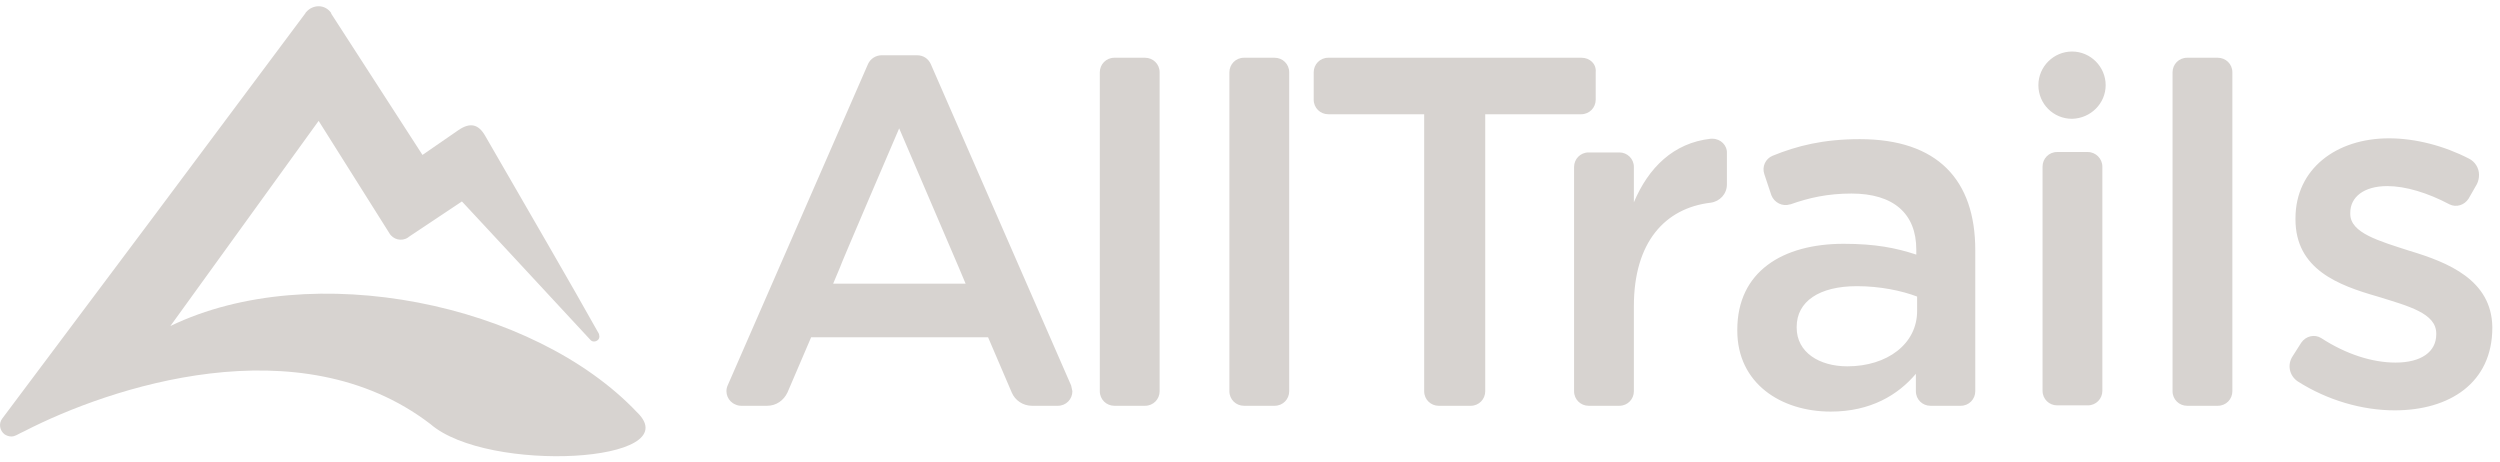
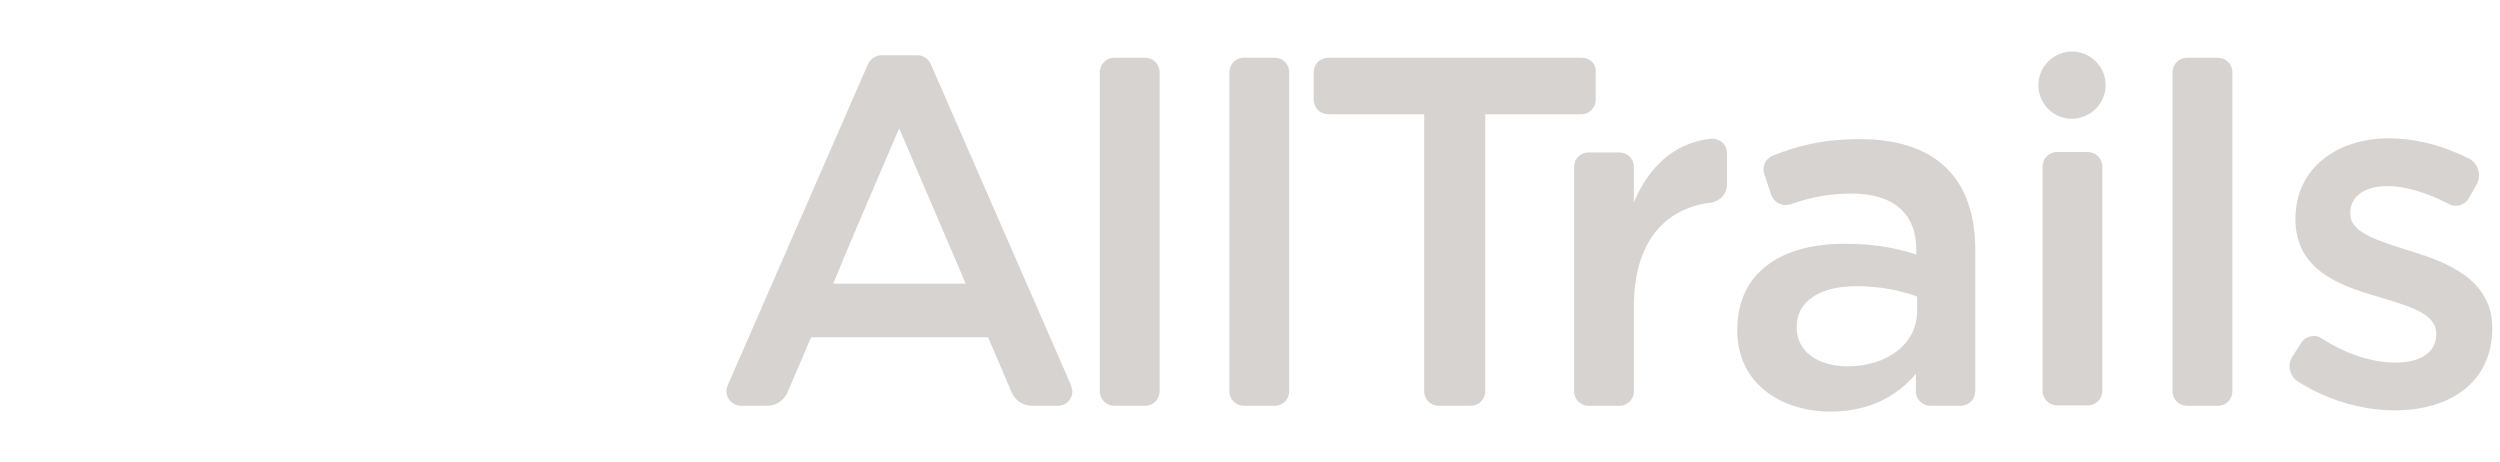
<svg xmlns="http://www.w3.org/2000/svg" viewBox="0 0 200 37">
  <path d="m91.607 4.62h-2.459c-0.664 0-1.163 0.532-1.163 1.163v25.516c0 0.664 0.532 1.163 1.163 1.163h2.459c0.664 0 1.163-0.531 1.163-1.163v-25.516c0-0.664-0.532-1.163-1.163-1.163zm10.366 0h-2.458c-0.664 0-1.163 0.532-1.163 1.163v25.516c0 0.664 0.532 1.163 1.163 1.163h2.458c0.665 0 1.163-0.531 1.163-1.163v-25.516c0-0.664-0.531-1.163-1.163-1.163zm75.453 0h-2.459c-0.664 0-1.163 0.532-1.163 1.163v25.516c0 0.664 0.532 1.163 1.163 1.163h2.459c0.664 0 1.163-0.531 1.163-1.163v-25.516c0-0.664-0.532-1.163-1.163-1.163zm-10.399 7.542h-2.459c-0.664 0-1.163 0.532-1.163 1.163v17.941c0 0.664 0.532 1.163 1.163 1.163h2.459c0.664 0 1.162-0.532 1.162-1.163v-17.941c0-0.631-0.531-1.163-1.162-1.163zm-40.501-7.542h-20.267c-0.664 0-1.163 0.532-1.163 1.163v2.193c0 0.664 0.532 1.163 1.163 1.163h7.675v22.161c0 0.664 0.532 1.163 1.163 1.163h2.558c0.665 0 1.163-0.531 1.163-1.163v-22.161h7.675c0.664 0 1.163-0.532 1.163-1.163v-2.193c0.066-0.664-0.465-1.163-1.13-1.163z" fill="#D7D3D0" />
  <path d="m136.99 11.099h-0.133c-2.99 0.332-4.984 2.326-6.147 5.083v-2.824c0-0.664-0.531-1.163-1.162-1.163h-2.459c-0.665 0-1.163 0.532-1.163 1.163v17.941c0 0.664 0.532 1.163 1.163 1.163h2.459c0.664 0 1.162-0.531 1.162-1.163v-6.811c0-5.117 2.492-7.841 6.147-8.273 0.731-0.1 1.296-0.698 1.296-1.462v-2.492c0.033-0.631-0.499-1.163-1.163-1.163zm16.379 13.788c0 2.625-2.392 4.419-5.581 4.419-2.26 0-4.054-1.13-4.054-3.09v-0.067c0-2.027 1.794-3.256 4.818-3.256 1.86 0 3.588 0.365 4.817 0.831v1.163zm-4.585-13.755c-2.923 0-5.016 0.532-6.977 1.329-0.564 0.233-0.864 0.864-0.664 1.462l0.565 1.694c0.232 0.598 0.897 0.93 1.495 0.731h0.033c1.495-0.532 2.99-0.864 4.884-0.864 3.356 0 5.183 1.595 5.183 4.485v0.399c-1.628-0.532-3.256-0.864-5.814-0.864-4.884 0-8.506 2.226-8.506 6.878v0.066c0 4.22 3.489 6.479 7.476 6.479 3.189 0 5.382-1.329 6.811-3.023v1.395c0 0.664 0.531 1.163 1.163 1.163h2.425c0.664 0 1.163-0.531 1.163-1.163v-11.296c0-5.615-3.024-8.871-9.237-8.871zm19.669-4.319c0-1.462-1.196-2.691-2.691-2.691-1.462 0-2.691 1.196-2.691 2.691s1.196 2.691 2.691 2.691c1.495-0.033 2.691-1.229 2.691-2.691zm24.321 13.257c-2.459-0.797-4.752-1.429-4.752-2.957v-0.1c0-1.229 1.064-2.126 2.957-2.126 1.462 0 3.223 0.531 4.984 1.462 0.532 0.266 1.196 0.067 1.528-0.465l0.665-1.163c0.1-0.199 0.166-0.465 0.166-0.731 0-0.565-0.332-1.063-0.797-1.296-1.994-1.03-4.286-1.628-6.413-1.628-4.186 0-7.475 2.425-7.475 6.412v0.067c0 4.02 3.455 5.283 6.578 6.18 2.459 0.764 4.685 1.329 4.685 2.957v0.066c0 1.395-1.196 2.259-3.256 2.259-1.861 0-3.954-0.664-5.947-1.96-0.532-0.332-1.23-0.166-1.595 0.365l-0.698 1.096c-0.432 0.664-0.266 1.528 0.399 1.994 2.392 1.528 5.183 2.326 7.774 2.326 4.386 0 7.808-2.193 7.808-6.612v-0.067c-0.066-3.754-3.522-5.15-6.611-6.08zm-120.84-9.801 4.784 11.163 0.532 1.263h-10.599l0.532-1.263c-0.033-0.033 4.751-11.163 4.751-11.163zm13.755 20.566-11.23-25.716c-0.199-0.432-0.598-0.698-1.096-0.698h-2.824c-0.465 0-0.897 0.266-1.096 0.698l-11.23 25.716c-0.266 0.598 0.033 1.296 0.631 1.528 0.133 0.066 0.299 0.1 0.465 0.1h2.06c0.731 0 1.329-0.432 1.628-1.063l1.894-4.419h14.154l1.894 4.419c0.266 0.631 0.897 1.063 1.628 1.063h2.06c0.664 0 1.163-0.531 1.163-1.163-0.033-0.166-0.067-0.332-0.1-0.465z" fill="#D7D3D0" />
-   <path d="m50.974 32.993c-8.273-8.738-26.015-12.393-37.344-6.911l11.861-16.413 5.648 8.971c0.299 0.532 0.997 0.698 1.495 0.365 0 0 0.033 0 0.033-0.033l4.286-2.857s6.678 7.176 10.3 11.097c0.166 0.166 0.432 0.133 0.598-0.033 0.067-0.067 0.1-0.166 0.1-0.266 0-0.067-0.033-0.133-0.033-0.199-2.093-3.754-5.947-10.366-9.104-15.848-0.532-0.93-1.196-1.096-2.126-0.465l-2.89 1.993-7.276-11.263-0.033-0.066v-0.033c-0.233-0.332-0.598-0.532-0.997-0.532-0.365 0-0.731 0.166-0.964 0.432-0.033 0.033-0.033 0.033-0.066 0.066 0 0.033-0.033 0.033-0.033 0.066-8.073 10.831-16.147 21.629-24.254 32.427-0.299 0.399-0.199 0.964 0.199 1.262 0.166 0.1 0.332 0.166 0.532 0.166 0.133 0 0.266-0.033 0.399-0.1 0.199-0.1 0.432-0.233 0.664-0.332 6.778-3.489 21.961-8.605 32.46-0.565 4.585 3.987 20.666 3.09 16.546-0.93z" fill="#D7D3D0" />
</svg>